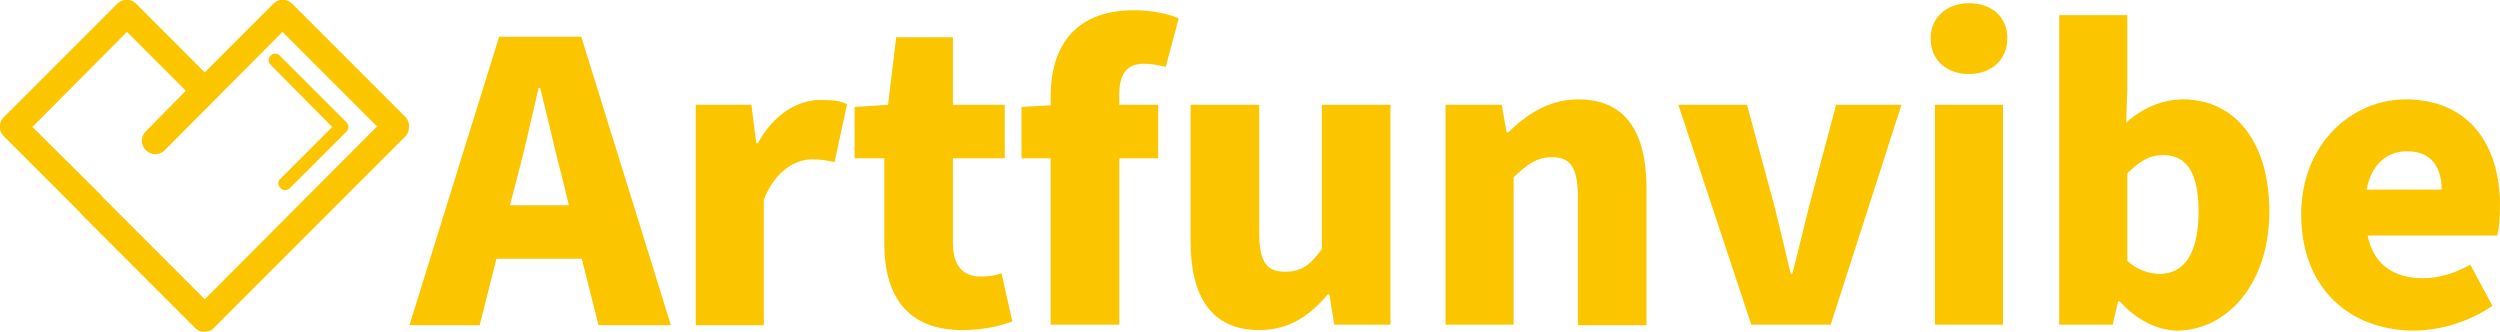
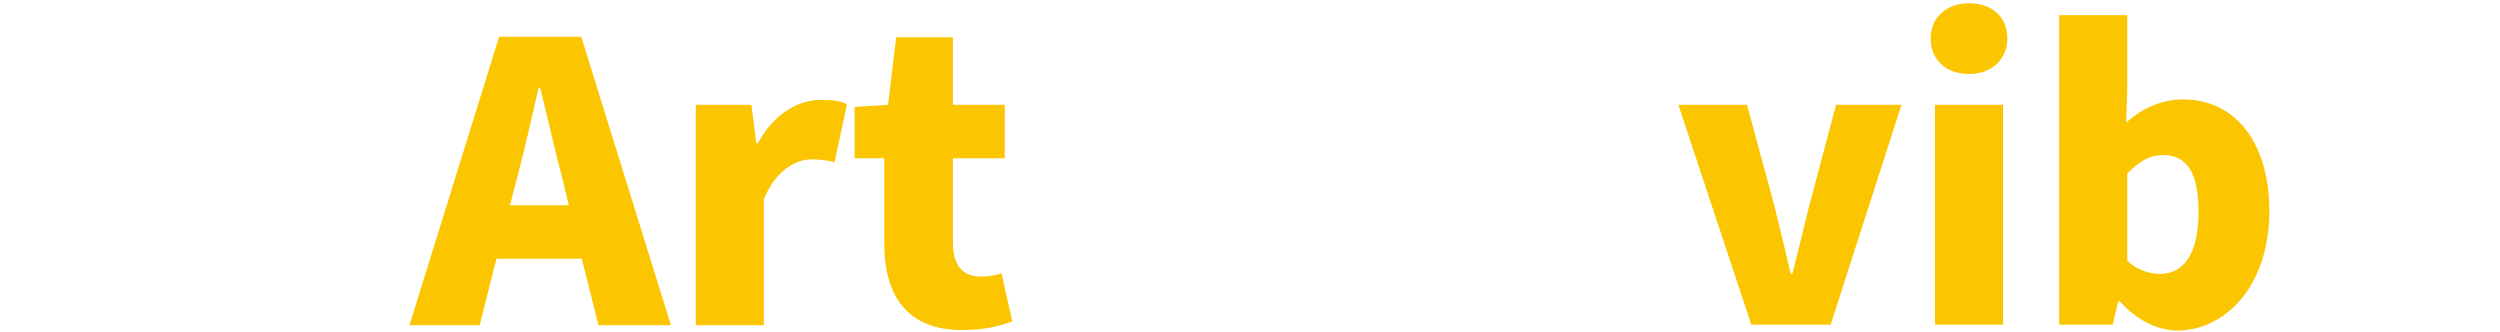
<svg xmlns="http://www.w3.org/2000/svg" id="Layer_1" x="0px" y="0px" viewBox="0 0 462.8 61.4" style="enable-background:new 0 0 462.8 61.4;" xml:space="preserve">
  <style type="text/css">	.st0{fill:#FBC500;}</style>
  <g>
    <path class="st0" d="M92.4,6.8h15.2l16.6,53.4h-13.4l-3.1-12.3H91.9l-3.1,12.3h-13L92.4,6.8z M94.4,38h10.9l-1.1-4.6  c-1.4-5.2-2.8-11.6-4.2-17.1h-0.3c-1.3,5.6-2.7,11.9-4.1,17.1L94.4,38z" />
    <path class="st0" d="M128.8,19.4h10.3l0.9,7.1h0.3c3-5.5,7.5-8,11.6-8c2.4,0,3.8,0.2,4.9,0.8L154.5,30c-1.5-0.3-2.4-0.5-4.2-0.5  c-3,0-6.7,2-8.9,7.4v23.3h-12.6V19.4z" />
    <path class="st0" d="M163.7,45.1V29.3h-5.5v-9.5l6.2-0.4l1.5-12.5h10.5v12.5h9.6v9.9h-9.6v15.6c0,4.6,2.1,6.3,5.2,6.3  c1.3,0,2.7-0.2,3.8-0.6l2,8.9c-2.1,0.8-5.2,1.6-9.3,1.6C167.9,61.1,163.7,54.7,163.7,45.1z" />
-     <path class="st0" d="M194.5,29.3h-5.4v-9.5l5.4-0.3v-1.7c0-8.6,4-15.9,15.4-15.9c3.5,0,6.5,0.7,8.3,1.5l-2.4,9  c-1.4-0.4-2.7-0.6-4.1-0.6c-2.8,0-4.5,1.6-4.5,5.6v2h7.2v9.9h-7.2v30.8h-12.7V29.3z" />
-     <path class="st0" d="M220.4,44.7V19.4h12.7V43c0,5.7,1.5,7.3,4.8,7.3c2.9,0,4.6-1.1,6.8-4.2V19.4h12.7v40.7H247l-0.9-5.6h-0.3  c-3.4,4-7.2,6.6-12.7,6.6C224.2,61.1,220.4,54.8,220.4,44.7z" />
-     <path class="st0" d="M267.7,19.4H278l0.9,5.1h0.3c3.4-3.3,7.5-6.1,13-6.1c8.9,0,12.6,6.3,12.6,16.5v25.3h-12.7V36.5  c0-5.7-1.5-7.4-4.8-7.4c-2.9,0-4.6,1.4-7.1,3.7v27.3h-12.6V19.4z" />
    <path class="st0" d="M310.7,19.4h12.7l5.1,18.8c1,4,2,8.3,3,12.5h0.3c1.1-4.3,2.1-8.5,3.1-12.5l5-18.8h12.1l-13.1,40.7h-14.7  L310.7,19.4z" />
    <path class="st0" d="M357.4,7.1c0-3.9,3-6.5,7.1-6.5c4.2,0,7.1,2.5,7.1,6.5c0,4-3,6.6-7.1,6.6C360.3,13.7,357.4,11.1,357.4,7.1z   M358.2,19.4h12.6v40.7h-12.6V19.4z" />
    <path class="st0" d="M392.4,55.8h-0.3l-1,4.3h-9.9V2.8h12.6v13.8l-0.2,6.1c3-2.7,6.7-4.3,10.5-4.3c9.8,0,16,8.1,16,20.7  c0,14-8.3,22.1-17.1,22.1C399.3,61.1,395.6,59.3,392.4,55.8z M407,39.2c0-7.1-2.1-10.5-6.6-10.5c-2.4,0-4.3,1.1-6.6,3.4v16.2  c2,1.8,4.2,2.4,6.1,2.4C403.9,50.7,407,47.5,407,39.2z" />
-     <path class="st0" d="M426,39.7c0-13.2,9.5-21.3,19.3-21.3c11.8,0,17.5,8.5,17.5,19.6c0,2.3-0.2,4.4-0.5,5.6h-24  c1.1,5.5,5,7.9,10.2,7.9c3,0,5.9-0.9,8.8-2.5l4.1,7.6c-4.3,3-9.8,4.6-14.7,4.6C435,61.1,426,53.4,426,39.7z M452,35.1  c0-4-1.8-7.1-6.4-7.1c-3.6,0-6.6,2.3-7.5,7.1H452z" />
  </g>
  <g>
-     <path class="st0" d="M75.1,21.7l-21-21c-1-1-2.5-1-3.5,0L37.9,13.4L25.2,0.7c-1-1-2.5-1-3.5,0l-21,21c-1,1-1,2.5,0,3.5l14.2,14.2  c0.1,0.1,0.1,0.2,0.2,0.3l21,21c0.4,0.4,0.8,0.6,1.3,0.7c0.2,0,0.3,0,0.5,0c0.6,0,1.3-0.2,1.7-0.7l35.4-35.4  c0.5-0.5,0.7-1.1,0.7-1.7C75.8,22.8,75.5,22.2,75.1,21.7z M37.9,55.4l-19-19c-0.1-0.1-0.1-0.2-0.2-0.3L6,23.5L23.5,5.9l10.9,10.9  L27,24.3c-1,1-1,2.5,0,3.5c1,1,2.5,1,3.5,0L52.3,5.9l17.5,17.5L37.9,55.4z M51.8,10.3l12.3,12.3c0.2,0.2,0.4,0.5,0.4,0.9  c0,0.3-0.1,0.6-0.4,0.9L53.7,34.8c-0.2,0.2-0.6,0.4-0.9,0.4c-0.3,0-0.6-0.1-0.9-0.4c-0.5-0.5-0.5-1.3,0-1.7l9.6-9.6L50.1,12  c-0.5-0.5-0.5-1.3,0-1.7C50.5,9.8,51.3,9.8,51.8,10.3z" />
-   </g>
+     </g>
</svg>